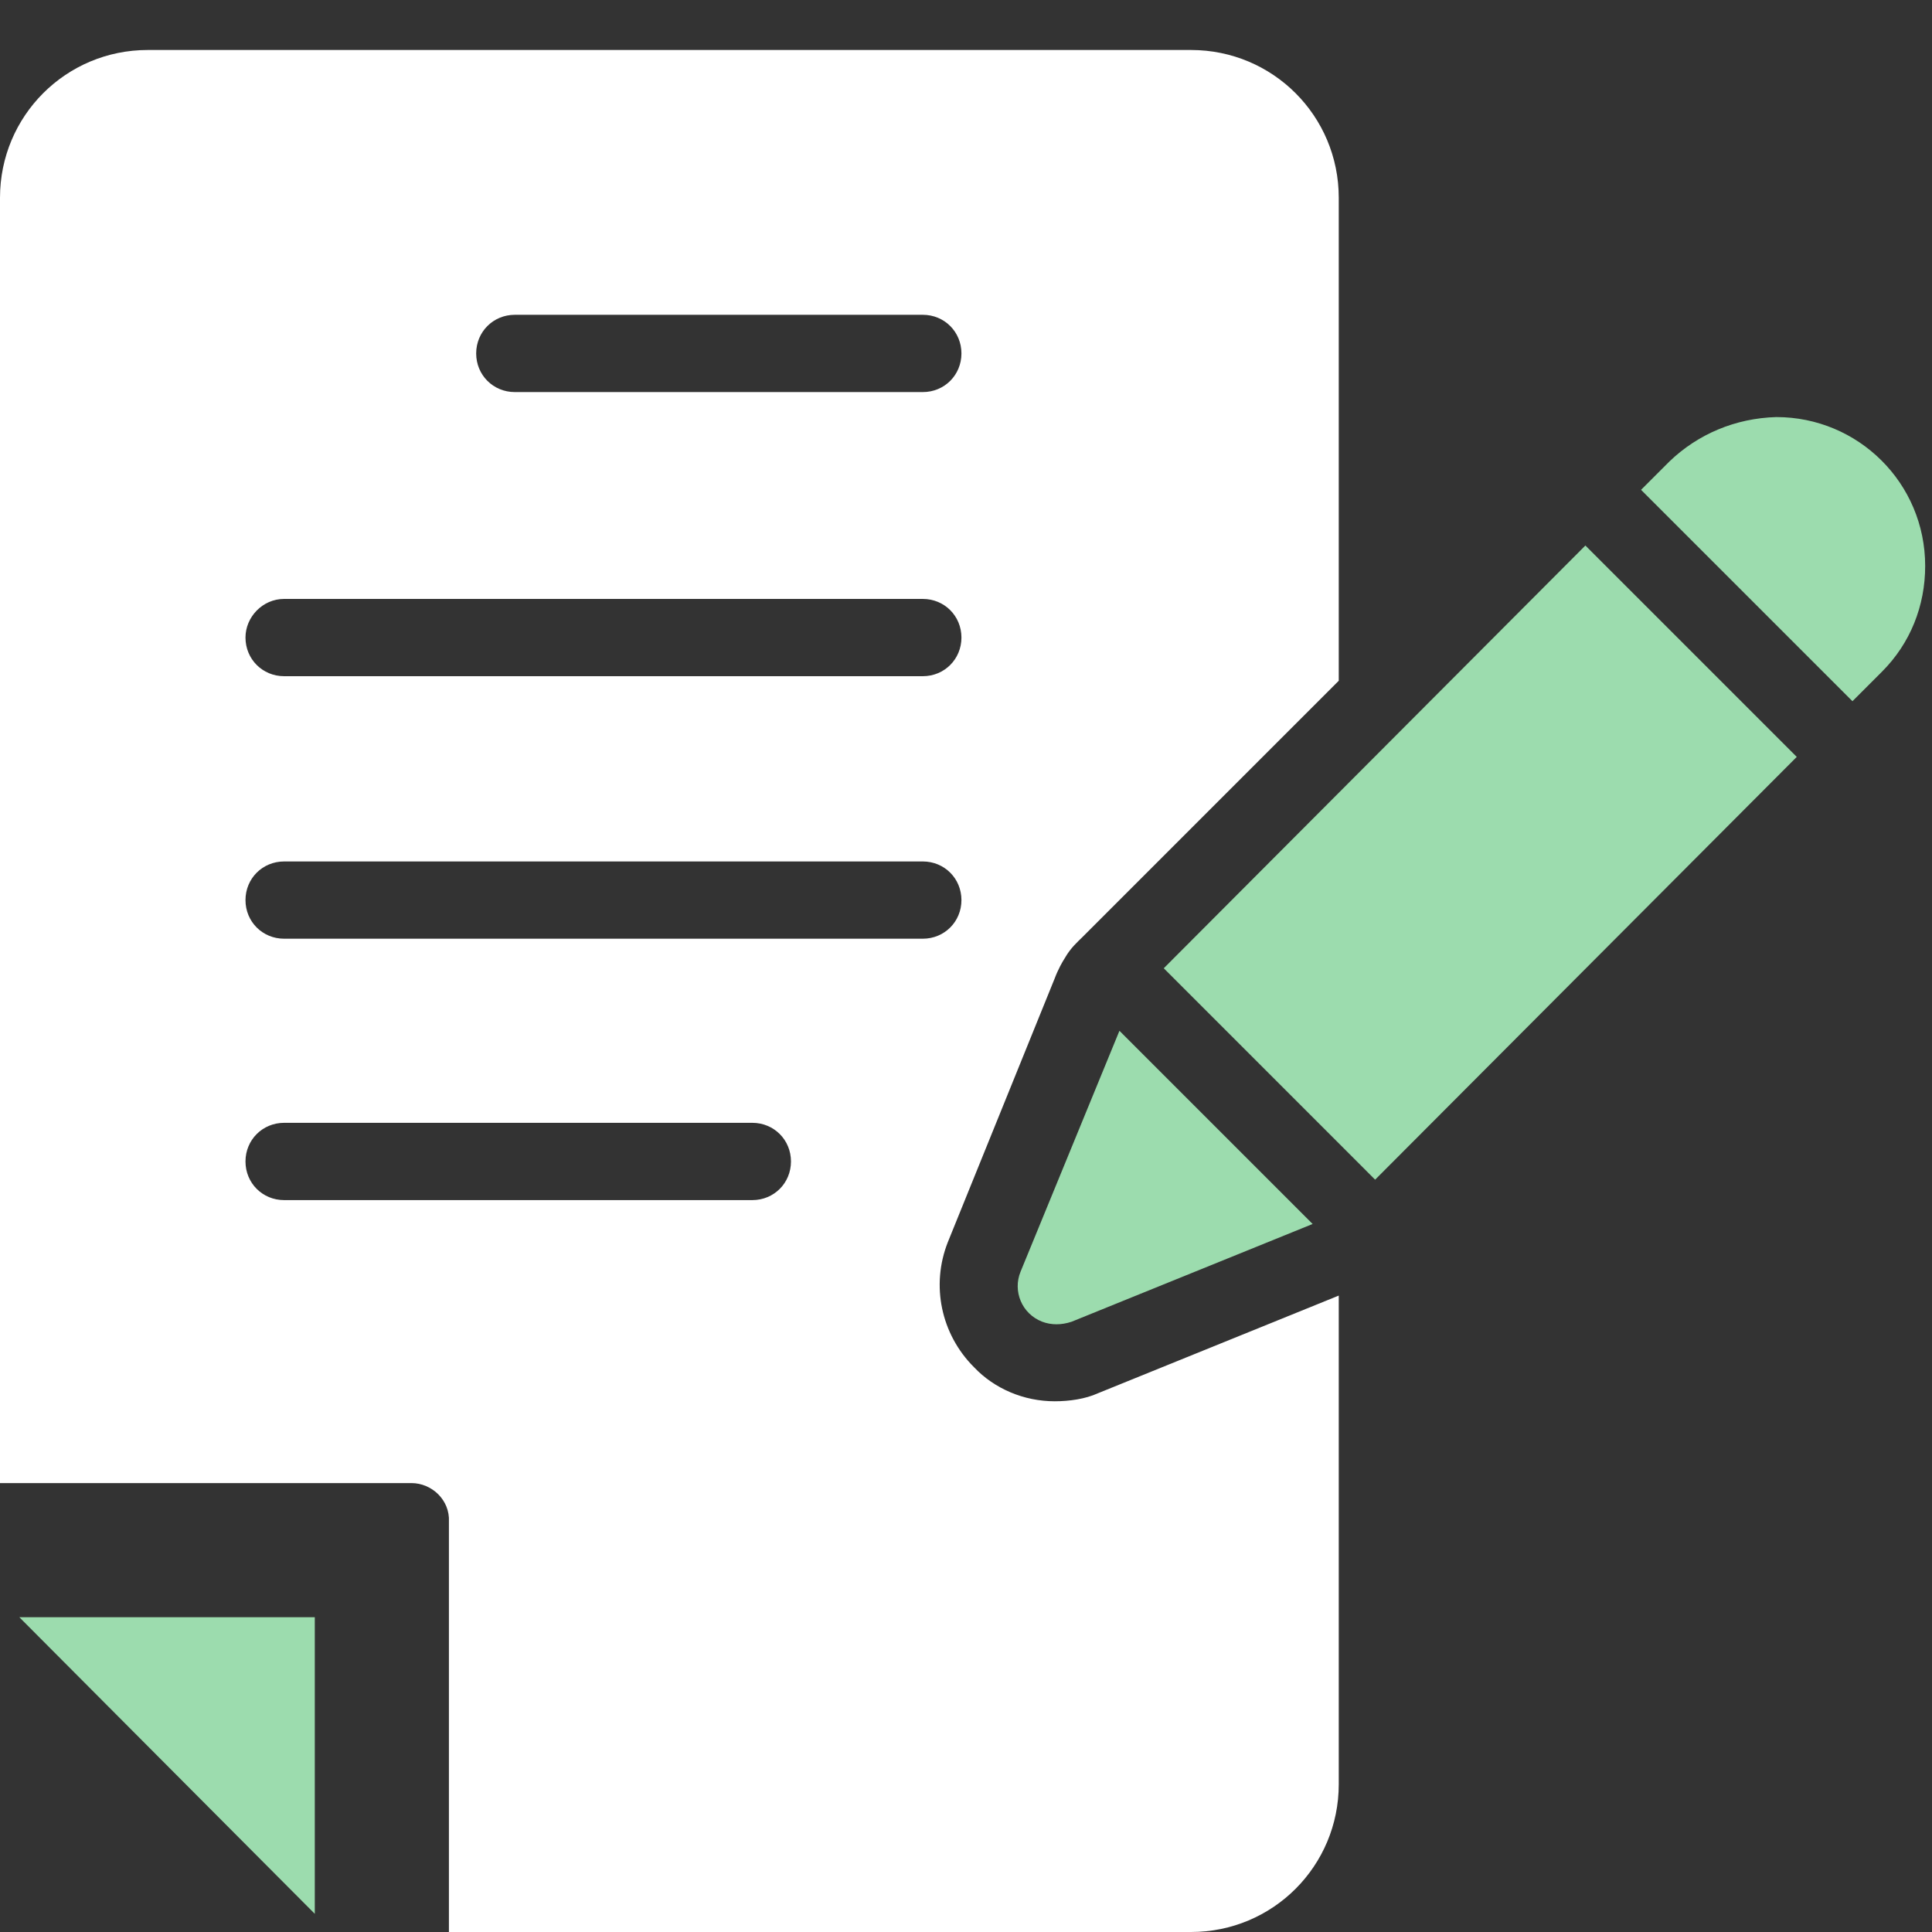
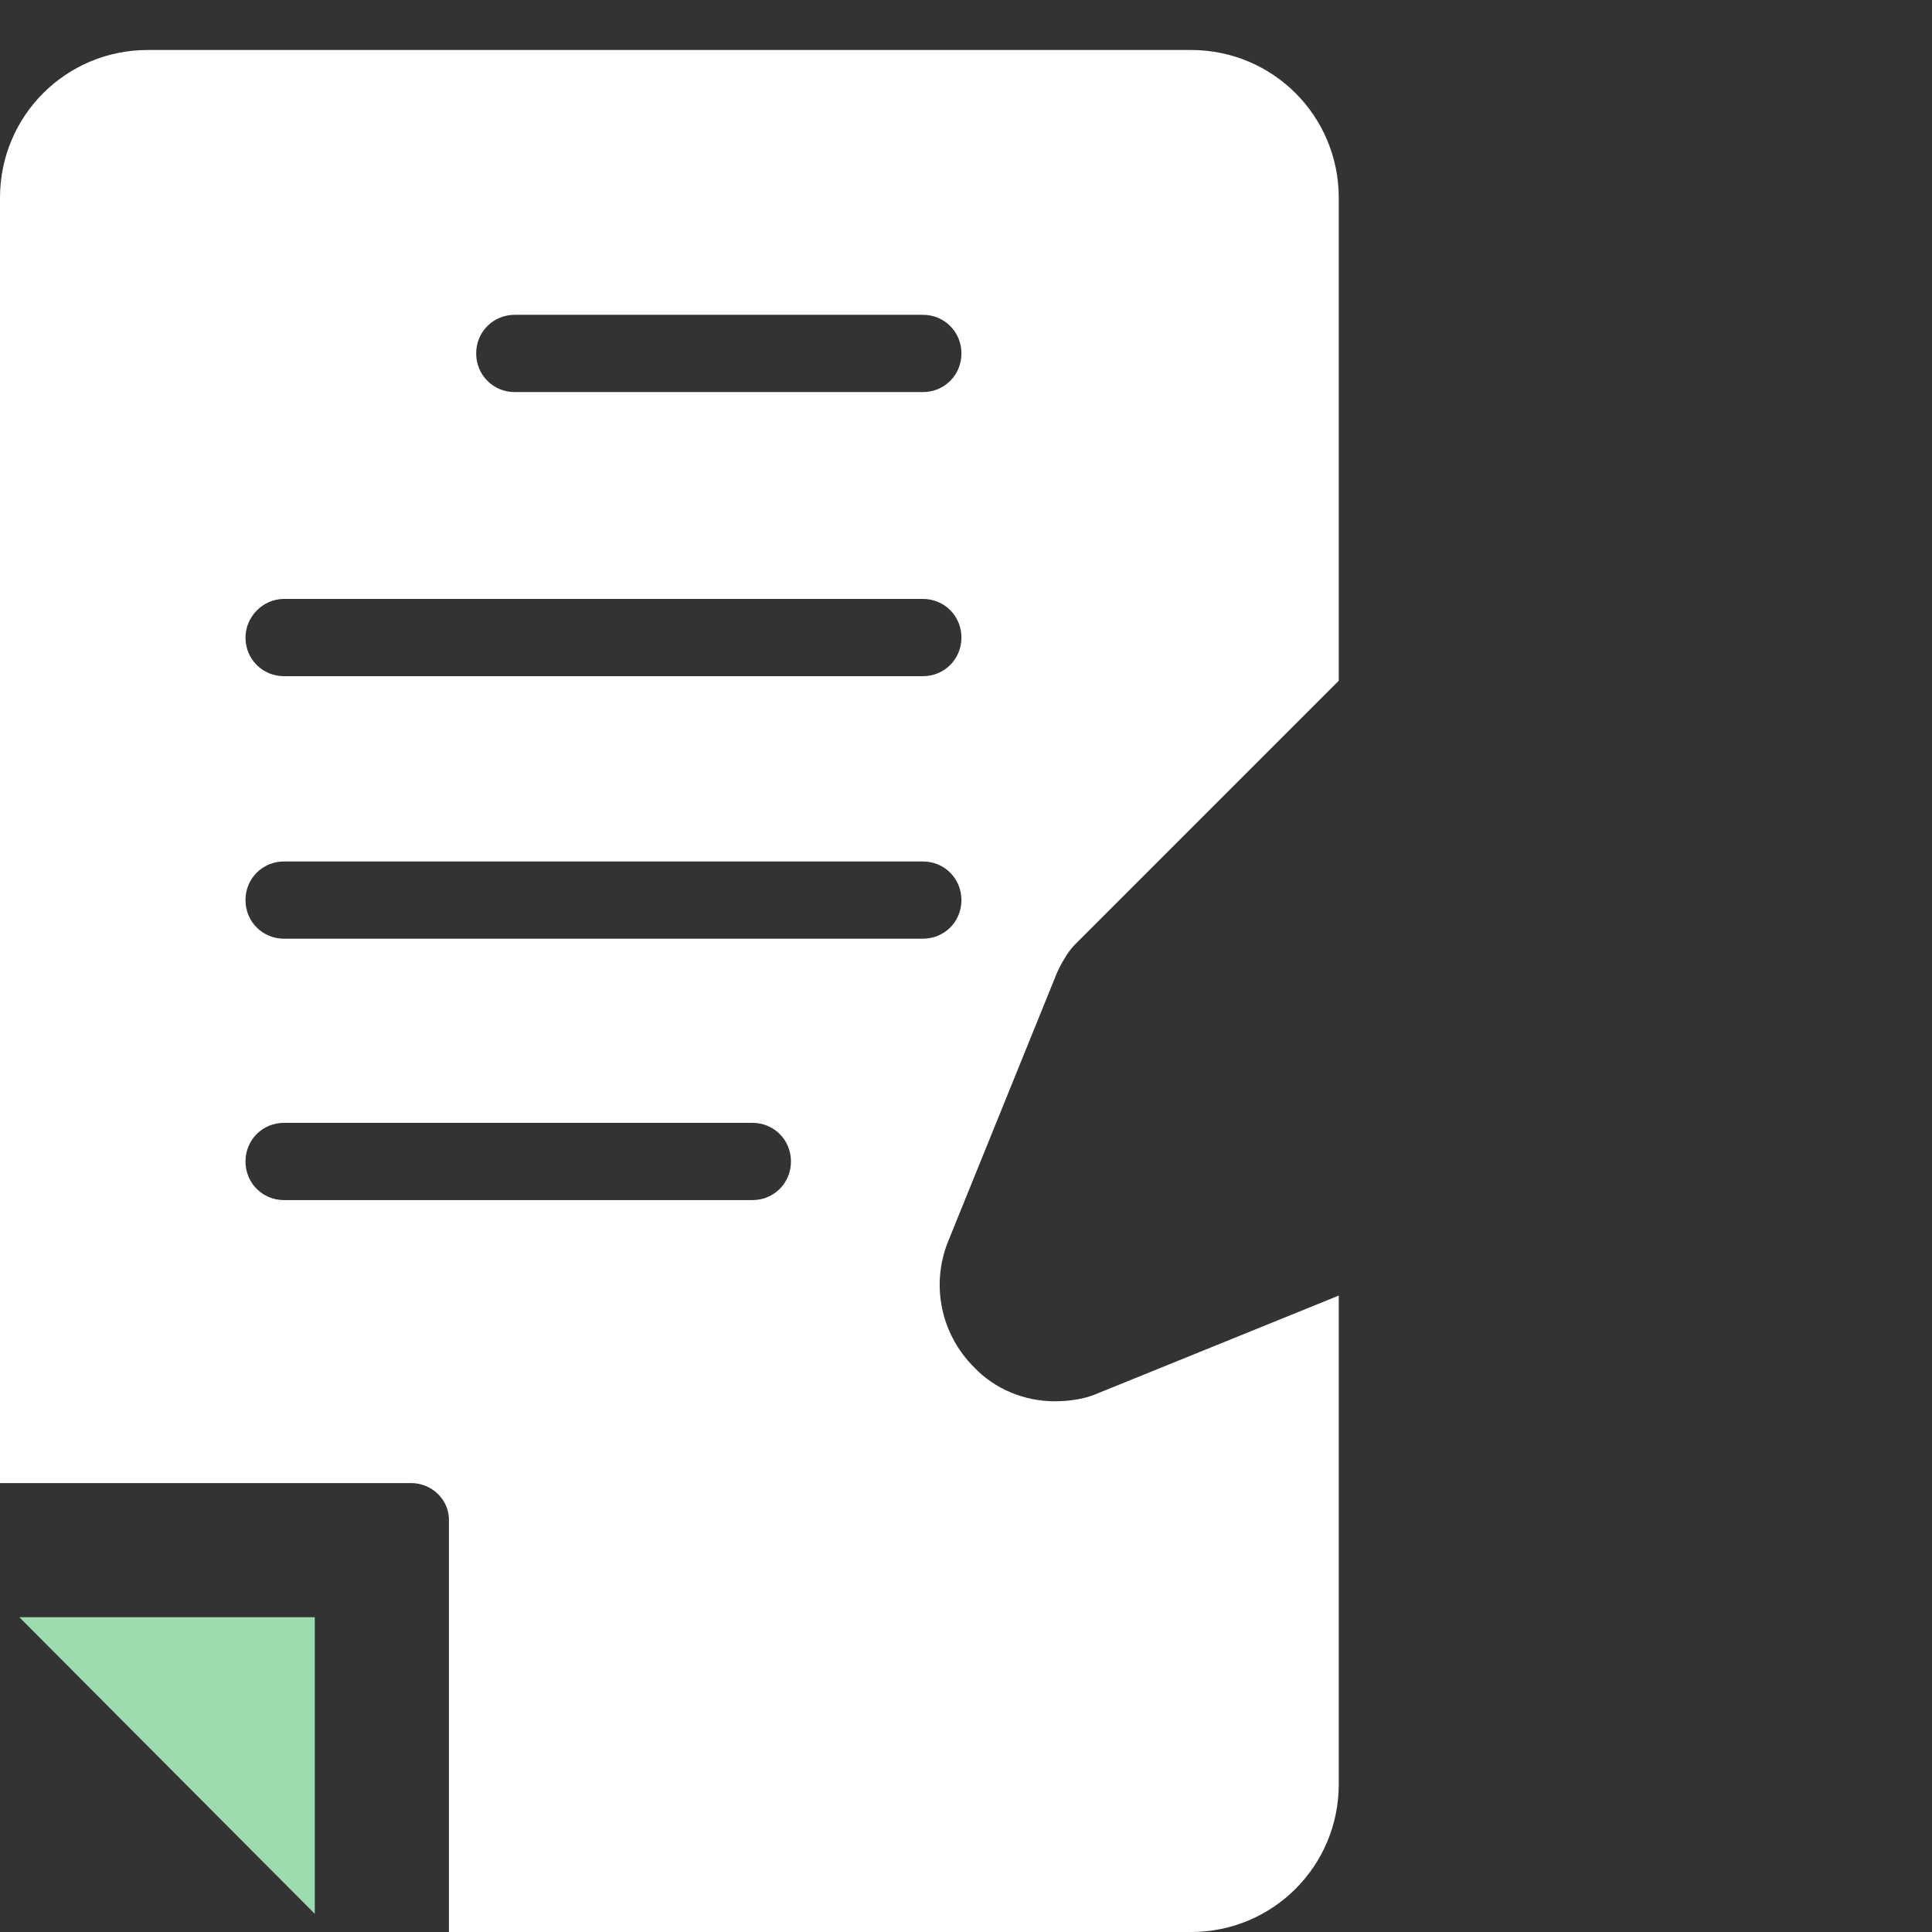
<svg xmlns="http://www.w3.org/2000/svg" viewBox="0 0 64 64" width="64" height="64" fill="none">
  <rect x="0" y="0" width="64" height="64" fill="#333333" stroke="none" />
  <rect id="icon-34 2" width="64" height="64" x="0" y="0" />
  <g id="组合 334">
    <path id="矢量 259" d="M10.428 53.572L0.64 53.572L10.428 63.398L10.428 53.572Z" fill="rgb(156,220,174)" fill-rule="nonzero" />
    <g id="组合 335">
      <path id="矢量 260" d="M14.871 50.409L14.871 64L39.454 64C42.165 64 44.348 61.816 44.348 59.106L44.348 42.918L36.367 46.155C35.953 46.343 35.426 46.419 34.937 46.419C33.92 46.419 32.941 46.005 32.264 45.289C31.172 44.198 30.833 42.579 31.398 41.148L34.937 32.414C35.049 32.113 35.2 31.849 35.275 31.736C35.464 31.398 35.727 31.172 35.84 31.059L44.348 22.551L44.348 6.551C44.348 3.84 42.165 1.656 39.454 1.656L4.894 1.656C2.184 1.656 0 3.84 0 6.551L0 49.129L13.628 49.129C14.306 49.129 14.908 49.694 14.871 50.409ZM17.054 10.428L30.569 10.428C31.285 10.428 31.849 10.993 31.849 11.708C31.849 12.424 31.285 12.988 30.569 12.988L17.054 12.988C16.339 12.988 15.774 12.424 15.774 11.708C15.774 10.993 16.339 10.428 17.054 10.428ZM9.412 19.84L30.569 19.84C31.285 19.84 31.849 20.405 31.849 21.12C31.849 21.835 31.285 22.4 30.569 22.4L9.412 22.4C8.696 22.4 8.132 21.835 8.132 21.12C8.132 20.442 8.696 19.84 9.412 19.84ZM9.412 28.537L30.569 28.537C31.285 28.537 31.849 29.101 31.849 29.817C31.849 30.532 31.285 31.096 30.569 31.096L9.412 31.096C8.696 31.096 8.132 30.532 8.132 29.817C8.132 29.101 8.696 28.537 9.412 28.537ZM8.132 38.475C8.132 37.76 8.696 37.195 9.412 37.195L24.922 37.195C25.638 37.195 26.202 37.76 26.202 38.475C26.202 39.191 25.638 39.755 24.922 39.755L9.412 39.755C8.696 39.755 8.132 39.191 8.132 38.475Z" fill="rgb(255,255,255)" fill-rule="nonzero" />
-       <path id="矢量 261" d="M33.807 42.127C33.544 42.767 33.845 43.52 34.523 43.783C34.824 43.897 35.163 43.897 35.501 43.783L43.483 40.546L37.083 34.146L33.807 42.127ZM55.304 15.285L54.362 16.226L61.365 23.228L62.344 22.249C63.285 21.308 63.774 20.066 63.774 18.748C63.774 16 61.553 13.816 58.843 13.816C57.487 13.854 56.245 14.381 55.304 15.285ZM38.551 32.075L52.518 18.071L59.52 25.073L45.553 39.078L38.551 32.075Z" fill="rgb(156,220,174)" fill-rule="nonzero" />
    </g>
  </g>
</svg>